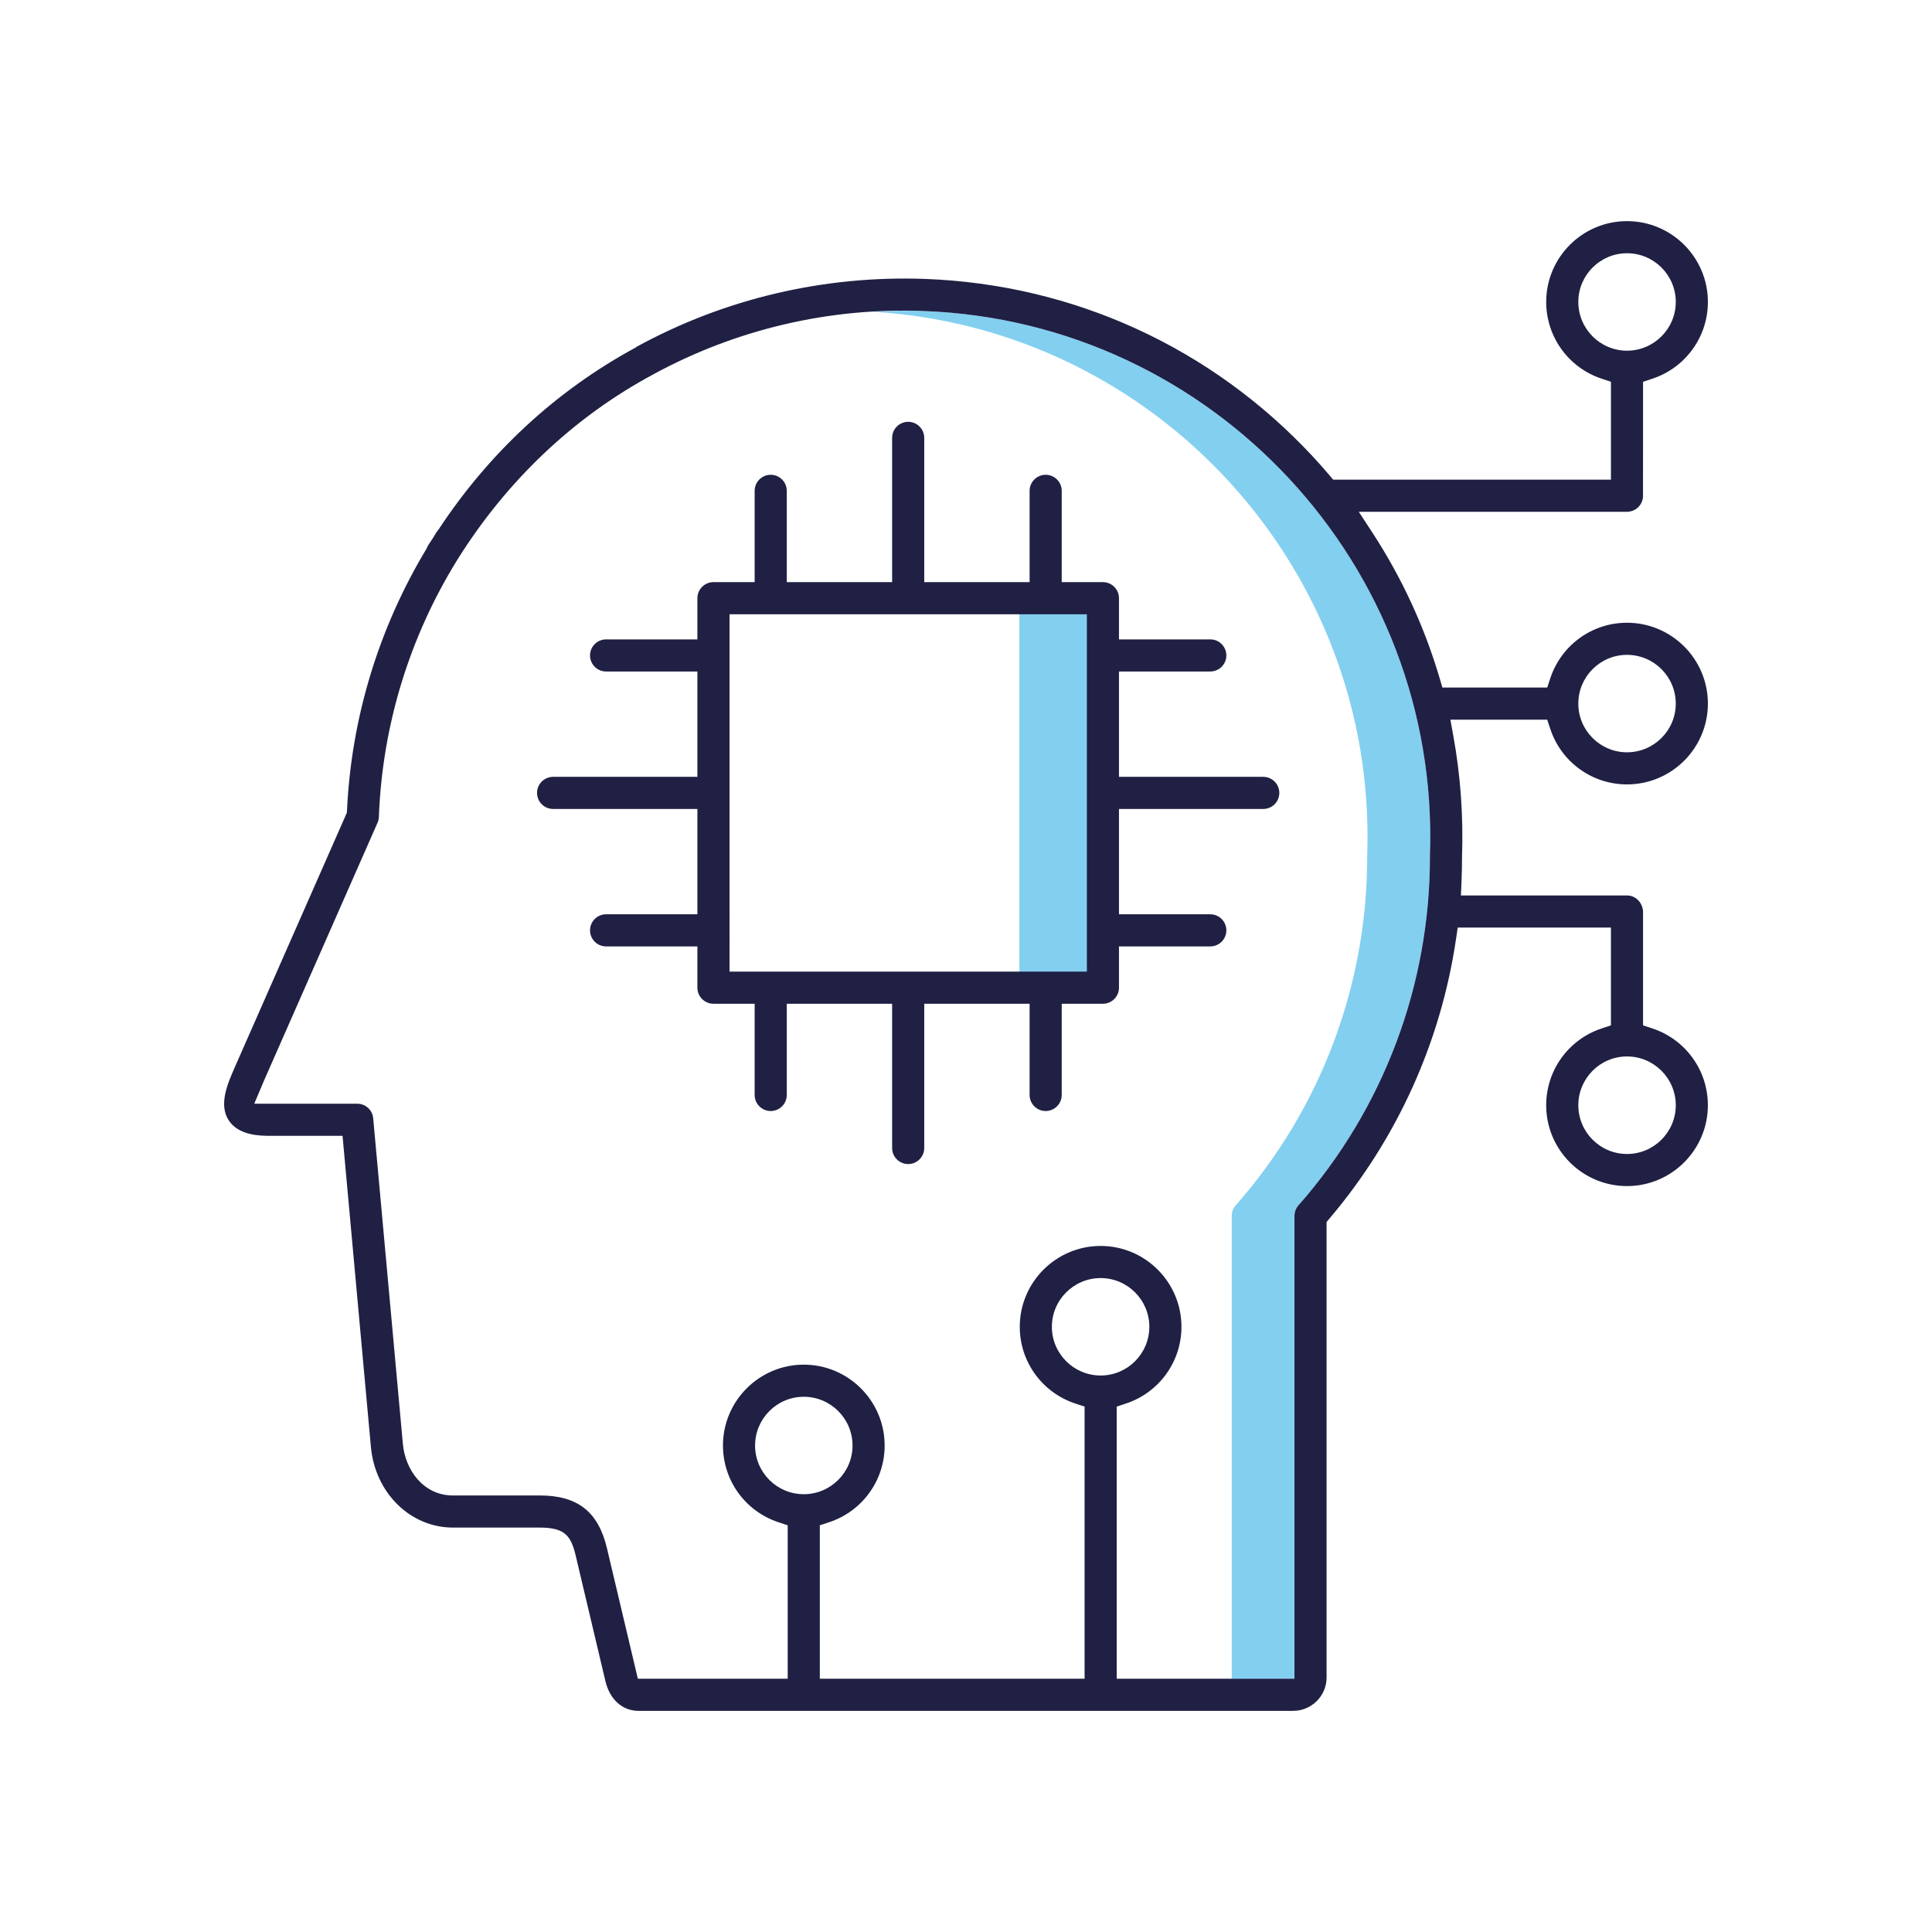
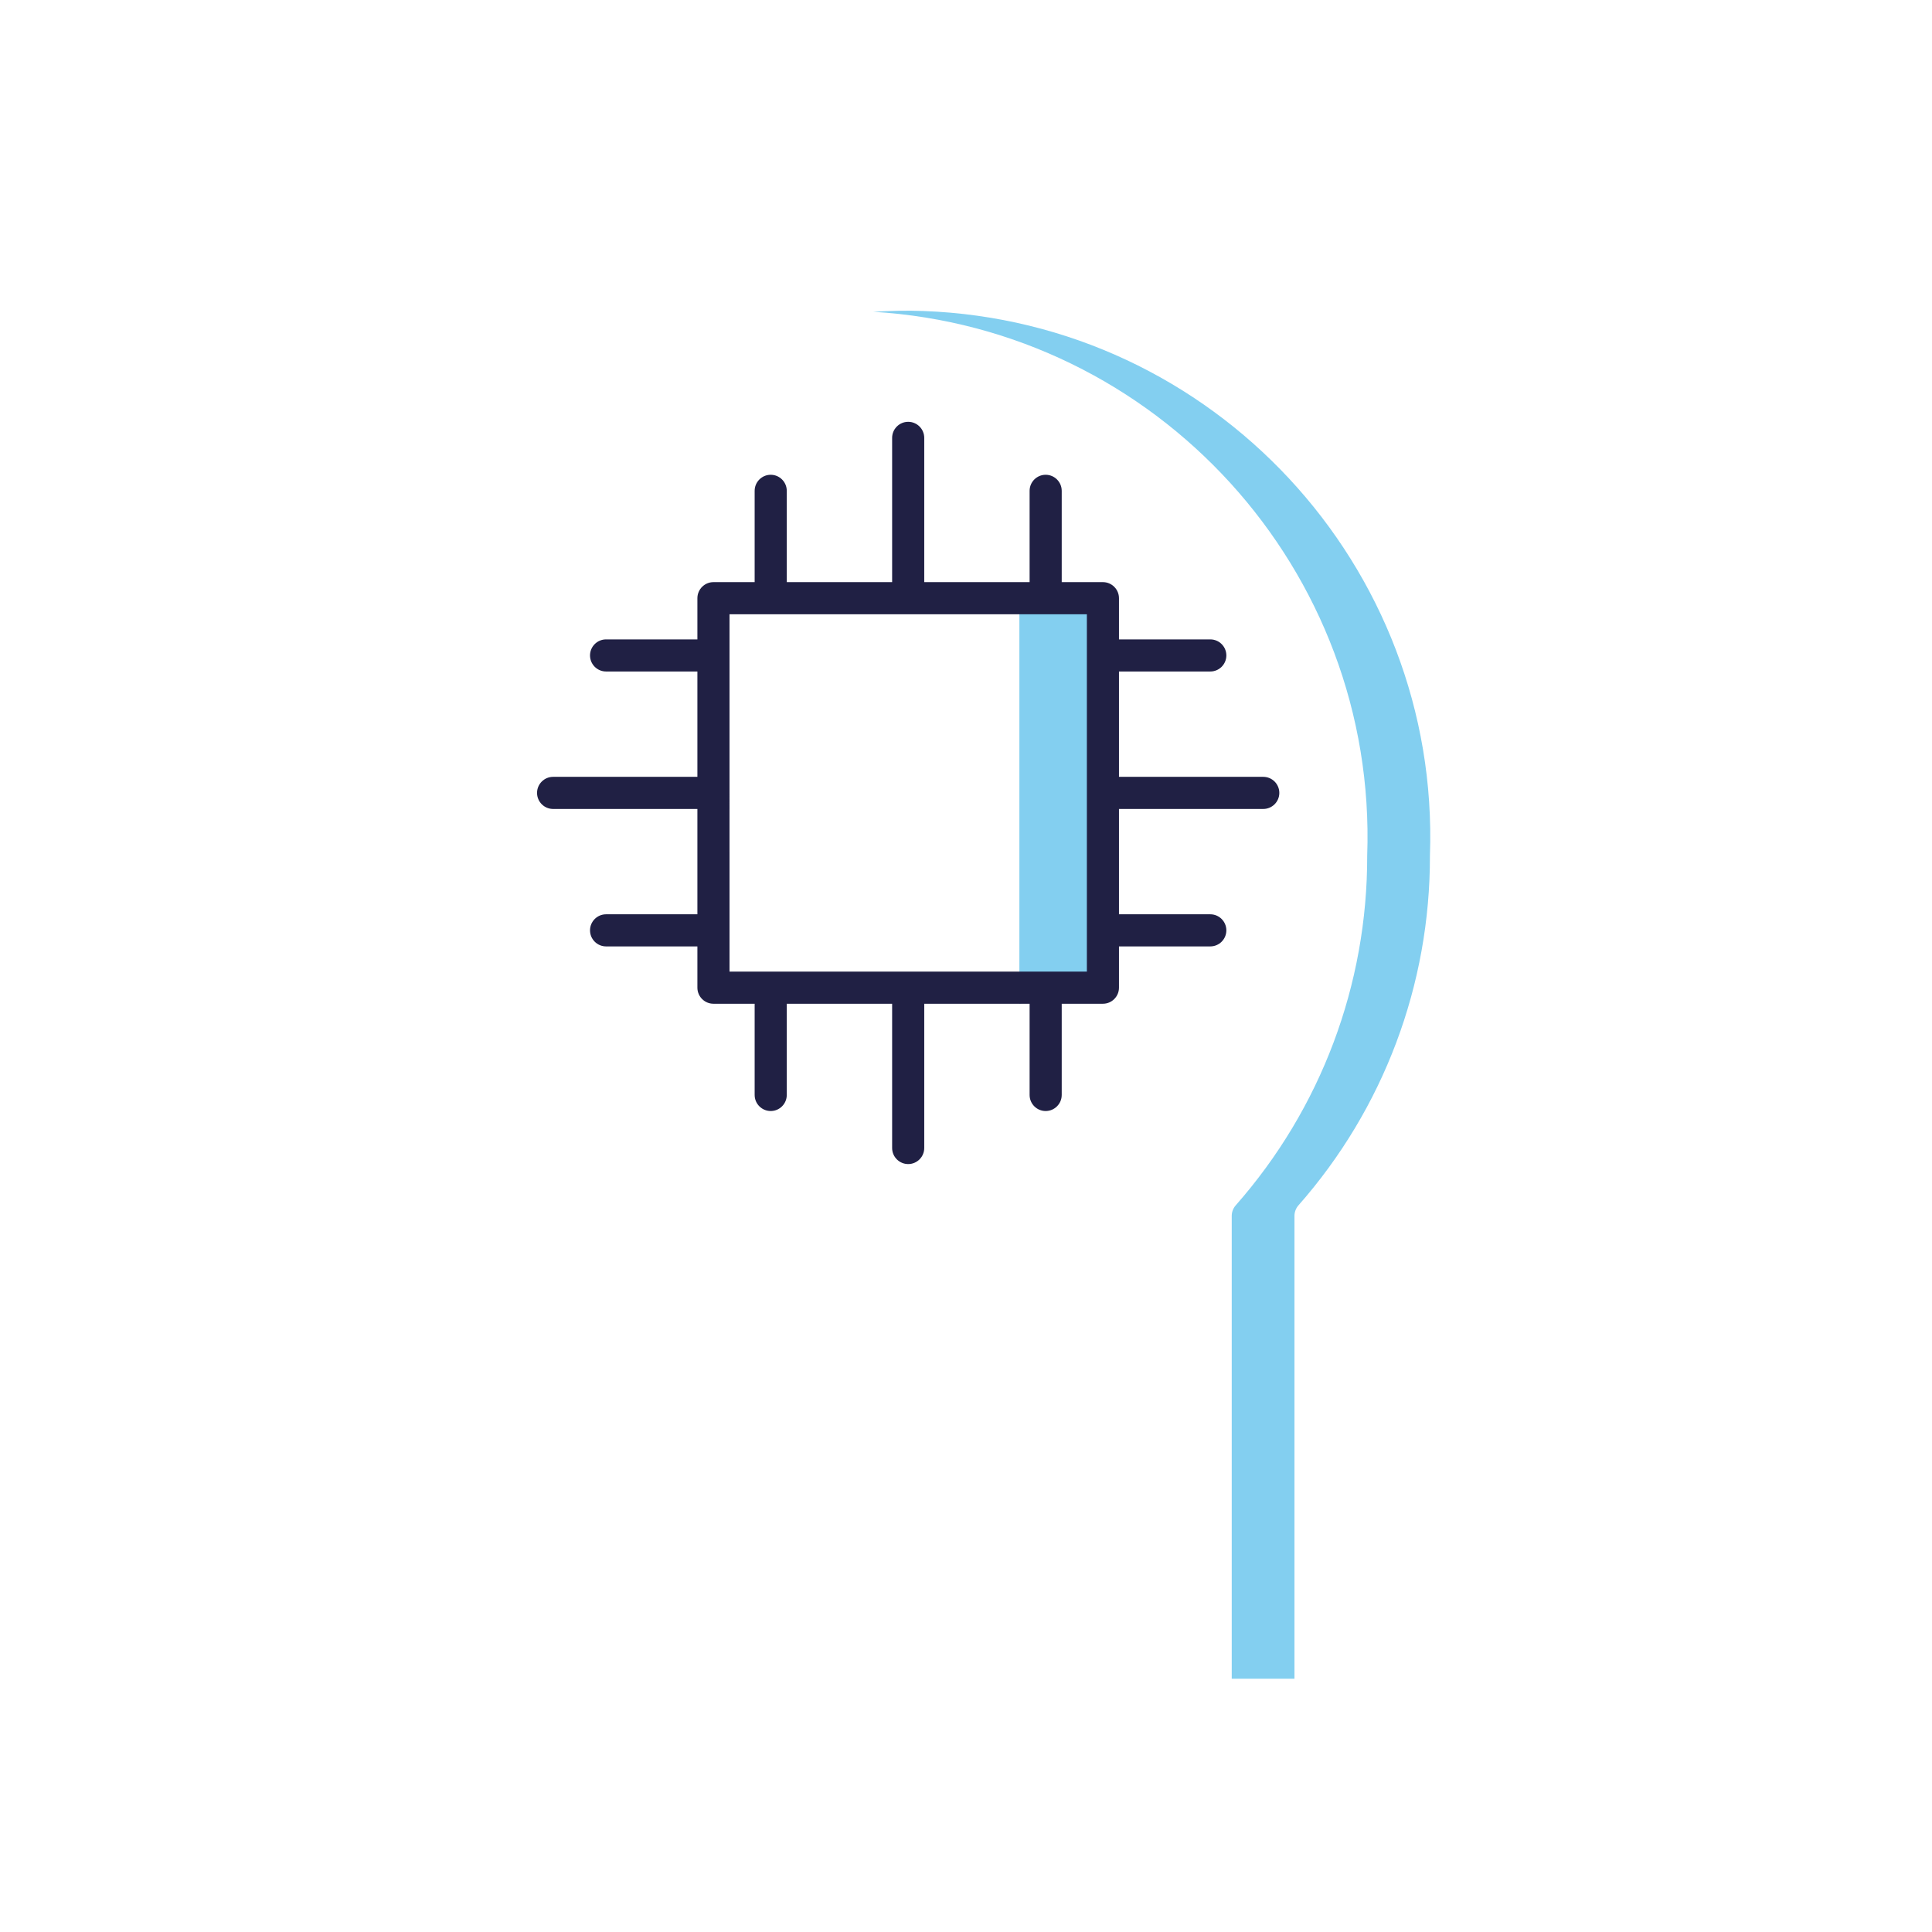
<svg xmlns="http://www.w3.org/2000/svg" version="1.1" id="Ebene_1" x="0px" y="0px" viewBox="0 0 500 500" style="enable-background:new 0 0 500 500;" xml:space="preserve">
  <style type="text/css">
	.st0{fill:#83CFF0;}
	.st1{fill:#202044;}
	.st2{fill:#82CEF1;}
	.st3{fill:#202144;}
	.st4{fill:#212044;}
</style>
  <g>
    <path class="st0" d="M239.024,80.49c-4.36-0.169-8.702-0.051-13.03,0.2   c73.39,4.42,130.474,66.867,127.834,140.75c0.079,33.422-12.002,65.506-34.022,90.498   c-0.669,0.758-1.037,1.735-1.037,2.747v119.774h16.237V314.684c0-1.012,0.369-1.989,1.037-2.747   c22.019-24.992,34.101-57.077,34.022-90.498C372.743,146.479,313.957,83.247,239.024,80.49z" />
    <polygon class="st0" points="285.84,154.7 263.816,154.7 263.816,259.768 285.84,253.954  " />
    <g>
      <path class="st1" d="M289.59,201.046v-27.263h23.633c2.292,0,4.156-1.866,4.156-4.156    c0-2.291-1.864-4.153-4.156-4.153h-23.633v-10.662c0-2.291-1.864-4.156-4.155-4.156h-10.663v-23.628    c0-2.291-1.864-4.156-4.156-4.156c-2.291,0-4.155,1.866-4.155,4.156v23.628h-27.268v-37.334    c0-2.291-1.864-4.156-4.155-4.156c-2.292,0-4.156,1.866-4.156,4.156v37.334h-27.268v-23.628    c0-2.291-1.864-4.156-4.155-4.156c-2.292,0-4.156,1.866-4.156,4.156v23.628h-10.663    c-2.291,0-4.155,1.866-4.155,4.156v10.662h-23.633c-2.291,0-4.155,1.862-4.155,4.153    c0,2.291,1.864,4.156,4.155,4.156h23.633v27.263h-37.341c-2.292,0-4.156,1.866-4.156,4.156    c0,2.291,1.864,4.156,4.156,4.156h37.341v27.259h-23.633c-2.291,0-4.155,1.866-4.155,4.156    s1.864,4.156,4.155,4.156h23.633v10.682c0,2.291,1.864,4.156,4.155,4.156h10.663v23.607    c0,2.291,1.864,4.156,4.156,4.156c2.291,0,4.155-1.866,4.155-4.156v-23.607h27.268v37.334    c0,2.291,1.864,4.156,4.156,4.156c2.291,0,4.155-1.866,4.155-4.156v-37.334h27.268v23.607    c0,2.291,1.864,4.156,4.155,4.156c2.292,0,4.156-1.866,4.156-4.156v-23.607h10.663    c2.291,0,4.155-1.866,4.155-4.156v-10.682h23.633c2.292,0,4.156-1.866,4.156-4.156    s-1.864-4.156-4.156-4.156h-23.633v-27.259h37.341c2.292,0,4.156-1.866,4.156-4.156    c0-2.291-1.864-4.156-4.156-4.156H289.59z M281.281,251.459H188.799l-0.002-92.491h92.484V251.459z" />
-       <path class="st1" d="M401.216,188.656c2.848,8.583,10.824,14.348,19.85,14.348    c11.543,0,20.934-9.379,20.934-20.908c0-11.543-9.391-20.932-20.934-20.932    c-9.028,0-17.006,5.775-19.85,14.369l-0.797,2.407h-27.124l-0.744-2.514    c-3.935-13.295-9.773-25.929-17.355-37.547l-3.544-5.432h69.415c2.203,0,4.023-1.728,4.141-3.933    l0.015-29.708l2.407-0.796C436.225,95.164,442,87.177,442,78.137c0-11.529-9.391-20.908-20.934-20.908    c-11.529,0-20.91,9.379-20.91,20.908c0,9.036,5.766,17.019,14.35,19.869l2.406,0.799v25.329H345.033    l-1.051-1.231c-1.36-1.595-2.754-3.175-4.189-4.719c-26.26-28.247-61.938-44.584-100.462-46.004    c-26.047-0.936-51.837,5.106-74.574,17.568c-0.074,0.041-0.118,0.114-0.189,0.158    c-20.836,11.285-38.135,27.442-51.162,47.273c-0.118,0.137-0.251,0.258-0.352,0.413    c-0.336,0.515-0.625,1.057-0.955,1.576c-0.432,0.681-0.903,1.328-1.325,2.017l-0.408,0.844    c-12.293,20.417-19.427,43.659-20.556,67.619l-0.031,0.652l-28.998,65.862    c-1.895,4.321-4.252,9.701-1.583,13.789c2.613,3.998,8.313,3.998,10.746,3.998h18.705l7.339,80.505    c1.079,11.906,10.211,20.884,21.241,20.884h22.477c6.524,0,8.084,2.157,9.298,7.311l7.678,32.434    c1.121,4.739,4.396,7.685,8.549,7.685h169.424c4.775,0,8.661-3.875,8.661-8.638V316.248l0.832-0.984    c17.431-20.586,28.727-45.558,32.665-72.21l0.442-2.997h39.654v25.305l-2.406,0.799    c-8.583,2.85-14.35,10.833-14.35,19.869c0,11.539,9.381,20.929,20.912,20.929    c11.543,0,20.932-9.389,20.932-20.929c0-9.036-5.775-17.023-14.37-19.873l-2.406-0.799v-29.457    c-0.173-2.462-1.991-4.156-4.156-4.156h-42.979l0.154-3.659c0.089-2.116,0.134-4.239,0.13-6.368    c0.367-10.59-0.394-21.087-2.258-31.326l-0.753-4.139h25.056L401.216,188.656z M421.066,169.476    c6.96,0,12.623,5.662,12.623,12.62c0,6.944-5.663,12.596-12.623,12.596    c-6.948,0-12.599-5.651-12.599-12.596C408.467,175.138,414.118,169.476,421.066,169.476z     M408.467,78.137c0-6.944,5.651-12.596,12.599-12.596c6.96,0,12.623,5.651,12.623,12.596    c0,6.958-5.663,12.62-12.623,12.62C414.118,90.757,408.467,85.095,408.467,78.137z M370.064,221.439    c0.079,33.422-12.002,65.506-34.022,90.498c-0.669,0.758-1.037,1.735-1.037,2.747v119.774h-46.002    v-70.43l2.406-0.799c8.583-2.846,14.35-10.823,14.35-19.849c0-11.539-9.381-20.929-20.91-20.929    c-11.543,0-20.934,9.389-20.934,20.929c0,9.029,5.775,17.006,14.37,19.852l2.407,0.796v70.43    h-68.523v-39.711l2.409-0.796c8.594-2.843,14.367-10.819,14.367-19.849    c0-11.539-9.391-20.929-20.932-20.929c-11.531,0-20.912,9.389-20.912,20.929    c0,9.026,5.766,17.002,14.35,19.849l2.406,0.799v39.707h-38.782l-7.982-33.71    c-2.227-9.492-7.589-13.72-17.386-13.72h-22.479c-7.718,0-12.364-6.704-12.964-13.326l-7.683-84.284    c-0.195-2.154-1.974-3.779-4.136-3.779H65.802l2.589-6.128l29.315-66.586    c0.213-0.48,0.329-0.991,0.348-1.519c0.879-23.634,7.924-46.537,20.291-66.514    c12.607-20.206,29.958-36.916,50.889-48.089c0.013-0.007,0.02-0.019,0.032-0.026    c21.298-11.559,45.391-17.229,69.758-16.286C313.957,83.247,372.743,146.479,370.064,221.439z     M284.847,355.98c-6.96,0-12.621-5.651-12.621-12.599c0-6.958,5.662-12.616,12.621-12.616    c6.948,0,12.599,5.658,12.599,12.616C297.446,350.328,291.795,355.98,284.847,355.98z     M208.013,386.699c-6.948,0-12.599-5.651-12.599-12.596c0-6.958,5.651-12.62,12.599-12.62    c6.96,0,12.621,5.662,12.621,12.62C220.634,381.047,214.973,386.699,208.013,386.699z M433.689,286.03    c0,6.958-5.663,12.62-12.623,12.62c-6.948,0-12.599-5.662-12.599-12.62    c0-6.958,5.651-12.62,12.599-12.62C428.026,273.41,433.689,279.072,433.689,286.03z" />
    </g>
  </g>
</svg>